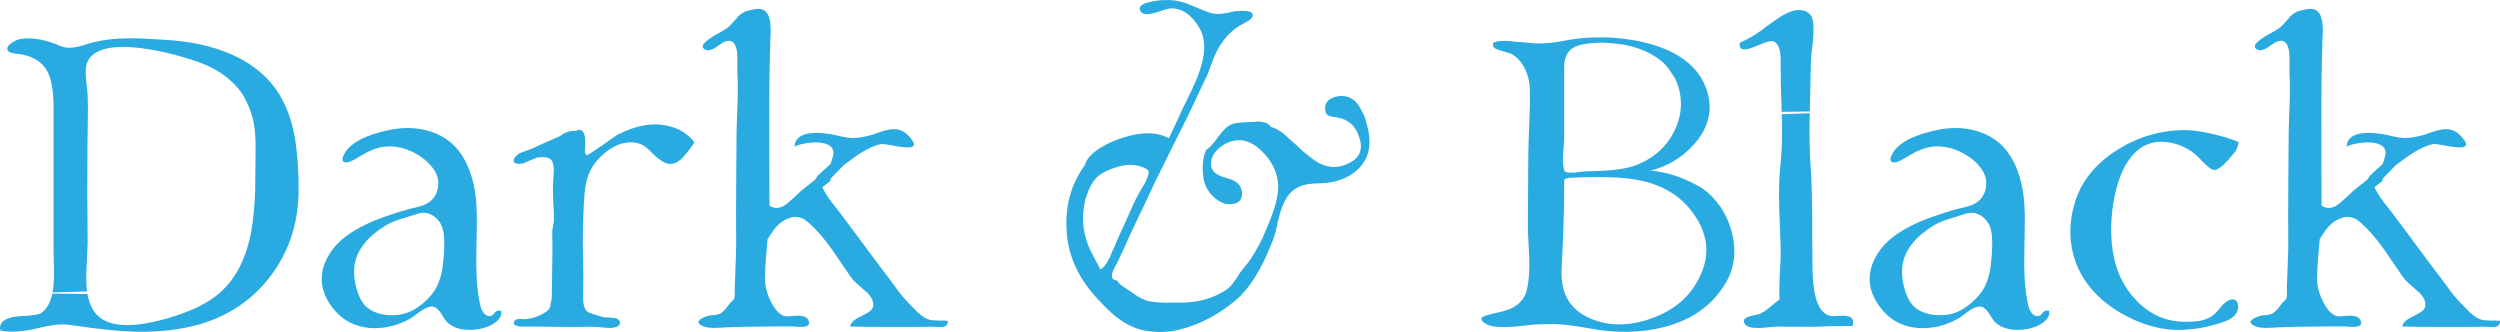
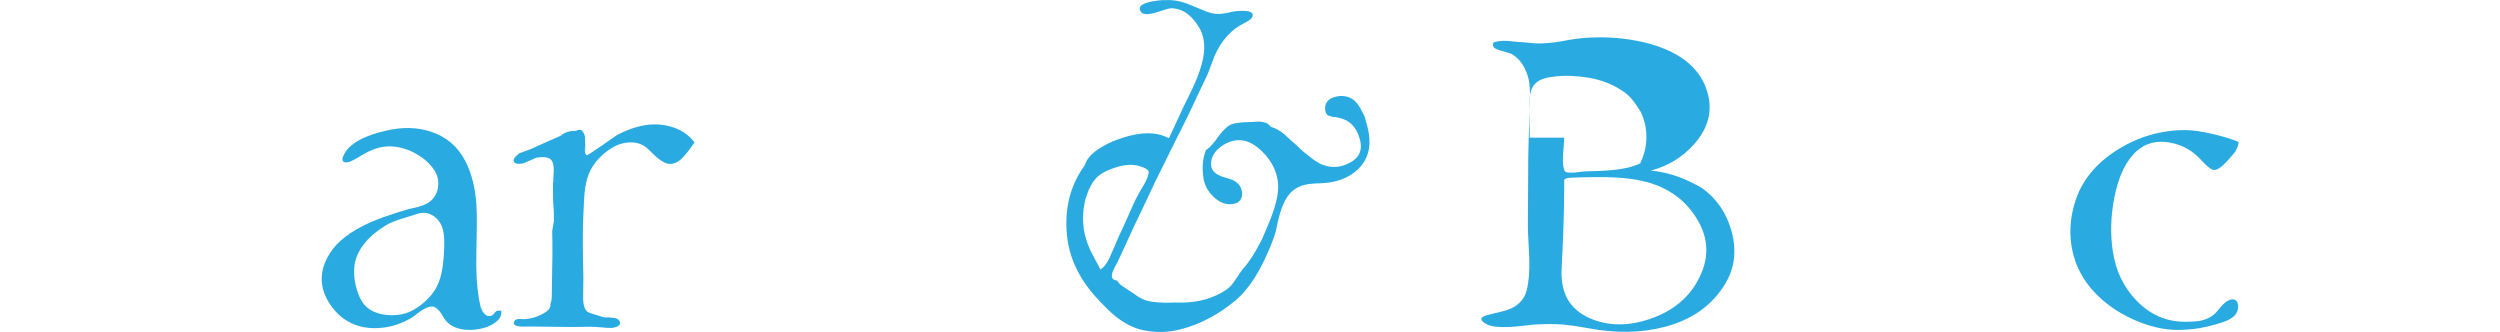
<svg xmlns="http://www.w3.org/2000/svg" version="1.1" id="Layer_1" x="0px" y="0px" width="356.804px" height="47.378px" viewBox="0 0 356.804 47.378" enable-background="new 0 0 356.804 47.378" xml:space="preserve">
  <g>
    <g>
-       <path fill="#29ABE2" d="M12.428,41.593L7.5,41.734c0.057-0.32,0.104-0.67,0.142-1.047c0.057-0.68,0.075-1.52,0.057-2.521    L7.67,37.572v-0.566c-0.019-0.435-0.028-0.774-0.028-1.02V15.283c0-2.34-0.312-4.068-0.935-5.182    C5.896,8.685,4.442,7.873,2.346,7.666C1.402,7.571,0.968,7.306,1.043,6.873C1.119,6.495,1.534,6.126,2.29,5.767    c0.491-0.227,1.189-0.32,2.096-0.283c0.717,0.039,1.425,0.152,2.124,0.34c0.453,0.113,0.944,0.274,1.473,0.482l0.283,0.113    L8.52,6.533c0.208,0.075,0.377,0.132,0.51,0.17c0.698,0.207,1.68,0.123,2.945-0.256c1.643-0.584,3.549-0.906,5.721-0.963    c0.85-0.037,1.831-0.027,2.945,0.029l1.473,0.084l1.473,0.086c2.889,0.17,5.466,0.642,7.731,1.416    c2.7,0.906,4.928,2.236,6.684,3.992c1.813,1.832,3.068,4.191,3.767,7.08c0.453,1.832,0.727,4.164,0.821,6.996v-0.029    c0.019,0.189,0.028,0.406,0.028,0.652v0.057l-0.028-0.256c0.019,0.246,0.028,0.482,0.028,0.709v0.65    c0.019,4.588-1.228,8.619-3.738,12.094c-2.587,3.568-6.061,5.984-10.422,7.25c-2.738,0.773-5.777,1.123-9.119,1.047    c-2.322-0.057-5.428-0.377-9.317-0.963c-0.736-0.113-1.567-0.104-2.492,0.029c-0.359,0.057-0.774,0.131-1.246,0.227l-1.218,0.283    c-2.152,0.471-3.833,0.547-5.041,0.227c-0.17-1.096,0.576-1.746,2.237-1.955c0.264-0.037,0.604-0.065,1.02-0.084l0.51-0.029    l0.51-0.057c0.736-0.057,1.246-0.16,1.529-0.311c0.793-0.51,1.34-1.445,1.643-2.805l5.013,0.057    c0.264,1.473,0.802,2.549,1.614,3.229c1.624,1.397,4.493,1.586,8.609,0.566c3.568-0.906,6.296-2.096,8.185-3.568    c2.624-2.076,4.295-5.229,5.013-9.459c0.264-1.566,0.434-3.445,0.51-5.635c0.019-0.718,0.028-1.643,0.028-2.775l0.028-1.359    v-1.473c0.019-1.492-0.057-2.748-0.227-3.768c-0.227-1.246-0.642-2.436-1.246-3.568c-0.51-1-1.228-1.896-2.152-2.689    c-0.812-0.736-1.775-1.379-2.889-1.926c-0.85-0.416-2.067-0.859-3.653-1.332c-1.851-0.547-3.635-0.953-5.353-1.217    c-4.664-0.699-7.477-0.113-8.439,1.756c-0.246,0.49-0.331,1.293-0.255,2.406l0.085,0.68L12.4,12.48    c0.075,0.528,0.113,0.916,0.113,1.16c0.038,0.963,0.047,2.087,0.028,3.371l-0.057,3.369c-0.019,1.832-0.028,4.201-0.028,7.109    l0.028,3.539l0.028,3.568c0,0.322-0.019,0.736-0.057,1.246l-0.028,0.68L12.4,37.232c-0.076,1.227-0.104,2.209-0.085,2.945    C12.333,40.687,12.372,41.159,12.428,41.593z M36.444,23.185v-0.426l0.028-0.283C36.453,23.212,36.444,23.449,36.444,23.185z" />
      <path fill="#29ABE2" d="M71.533,44.339c0.038,0.246,0.019,0.482-0.057,0.709c-0.057,0.188-0.17,0.377-0.34,0.566    c-0.227,0.264-0.548,0.51-0.963,0.736c-0.34,0.188-0.708,0.34-1.104,0.453c-0.906,0.244-1.794,0.33-2.662,0.254    c-1.02-0.094-1.851-0.424-2.492-0.99c-0.132-0.113-0.293-0.303-0.481-0.566l-0.227-0.369l-0.227-0.367    c-0.396-0.586-0.765-0.916-1.104-0.992c-0.472-0.094-1.067,0.104-1.784,0.596l-0.453,0.311l-0.425,0.34    c-0.321,0.246-0.576,0.416-0.765,0.51c-0.812,0.436-1.643,0.766-2.492,0.992c-0.906,0.227-1.803,0.33-2.69,0.311    c-2.605-0.075-4.645-1.189-6.117-3.342c-1.492-2.189-1.633-4.436-0.425-6.74c0.906-1.736,2.521-3.199,4.843-4.389    c0.887-0.473,1.935-0.926,3.144-1.359c0.472-0.17,1-0.35,1.586-0.539l0.793-0.254l0.765-0.227c0.227-0.076,0.547-0.16,0.963-0.256    L59.78,29.5c0.755-0.207,1.34-0.5,1.756-0.877c0.585-0.566,0.916-1.246,0.991-2.039c0.094-0.813-0.076-1.559-0.51-2.238    c-0.604-0.943-1.454-1.727-2.549-2.35c-1.039-0.604-2.124-0.963-3.257-1.076c-1.039-0.095-2.049,0.057-3.03,0.453    c-0.378,0.15-0.821,0.367-1.331,0.65l-0.651,0.396l-0.708,0.396c-0.604,0.34-1.058,0.444-1.359,0.313    c-0.359-0.151-0.34-0.566,0.057-1.246c0.453-0.813,1.303-1.52,2.549-2.125c0.868-0.414,1.944-0.773,3.229-1.076    c2.36-0.584,4.541-0.547,6.542,0.113c2.228,0.736,3.87,2.152,4.928,4.248c0.868,1.682,1.388,3.721,1.558,6.117    c0.057,0.889,0.075,1.945,0.057,3.172l-0.028,1.559l-0.028,1.586c-0.038,1.661-0.028,3.029,0.028,4.105    c0.094,1.586,0.273,2.945,0.538,4.078c0.113,0.436,0.283,0.784,0.51,1.049c0.302,0.358,0.642,0.48,1.02,0.367    c0.151-0.057,0.273-0.141,0.368-0.254l0.113-0.143l0.085-0.113C70.825,44.359,71.117,44.283,71.533,44.339z M63.405,35.136    c0.019-1.058-0.047-1.851-0.198-2.379c-0.208-0.813-0.651-1.454-1.331-1.926c-0.416-0.283-0.831-0.435-1.246-0.453    c-0.359-0.038-0.803,0.037-1.331,0.227c-0.246,0.075-0.604,0.188-1.076,0.34l-1.104,0.34c-0.888,0.283-1.586,0.585-2.096,0.906    c-1.265,0.773-2.266,1.623-3.002,2.549c-0.906,1.113-1.397,2.322-1.473,3.625c-0.057,1.076,0.094,2.143,0.453,3.199    c0.396,1.246,0.991,2.115,1.784,2.605c0.661,0.436,1.491,0.699,2.492,0.793c0.963,0.076,1.841-0.009,2.634-0.254    c0.736-0.227,1.482-0.643,2.237-1.246c0.736-0.586,1.331-1.209,1.784-1.869c0.264-0.378,0.491-0.813,0.68-1.303    c0.17-0.416,0.312-0.888,0.425-1.416c0.113-0.586,0.198-1.219,0.255-1.898C63.348,36.486,63.386,35.873,63.405,35.136z" />
      <path fill="#29ABE2" d="M83.767,22.166c0.038,0.019,0.736-0.435,2.096-1.359l0.765-0.539c0.283-0.207,0.51-0.367,0.68-0.48    c0.472-0.321,0.736-0.5,0.793-0.539c2.19-1.133,4.201-1.623,6.032-1.473c2.209,0.209,3.87,1.059,4.984,2.549l-0.453,0.652    l-0.481,0.65c-0.359,0.453-0.689,0.822-0.991,1.105c-0.793,0.68-1.567,0.84-2.322,0.48c-0.453-0.227-0.888-0.527-1.303-0.906    l-0.51-0.48l-0.481-0.482c-0.755-0.736-1.662-1.076-2.719-1.02c-1.228,0.039-2.426,0.558-3.597,1.559    c-1.114,0.925-1.888,1.992-2.322,3.199c-0.246,0.68-0.416,1.512-0.51,2.492l-0.085,1.303l-0.057,1.275    c-0.095,1.453-0.123,3.625-0.085,6.514l0.057,2.859c0,1.096-0.01,2.049-0.028,2.861c-0.019,1.076,0.188,1.783,0.623,2.123    c0.17,0.113,0.896,0.359,2.181,0.736c0.113,0.039,0.292,0.057,0.538,0.057h0.312l0.312,0.029c0.547,0.019,0.906,0.123,1.076,0.311    c0.113,0.113,0.179,0.218,0.198,0.313c0.038,0.113,0.038,0.207,0,0.283c-0.057,0.17-0.208,0.301-0.453,0.396    c-0.227,0.094-0.463,0.15-0.708,0.17c-0.34,0.018-0.85-0.01-1.529-0.086l-0.765-0.057c-0.283-0.019-0.538-0.027-0.765-0.027    c-0.453,0.018-1.029,0.027-1.728,0.027h-1.756l-2.322-0.027l-2.351-0.029h-0.765c-0.416,0.02-0.755,0.02-1.02,0    c-0.869-0.075-1.161-0.34-0.878-0.793c0.094-0.17,0.292-0.264,0.595-0.283h0.368c0.17,0.02,0.292,0.029,0.368,0.029    c0.566-0.02,1.151-0.133,1.756-0.34c0.623-0.227,1.151-0.51,1.586-0.85c0.358-0.283,0.51-0.613,0.453-0.992    c0.132-0.32,0.198-0.717,0.198-1.189l0.028-1.926l0.028-1.926c0.038-1.51,0.047-2.784,0.028-3.822l-0.028-1.529l0.255-1.502    l-0.028-1.359l-0.085-1.359c-0.038-1.076-0.047-1.982-0.028-2.719h0.028l0.028-0.594c0.038-0.491,0.057-0.879,0.057-1.162    c0-0.924-0.217-1.486-0.651-1.685c-0.435-0.198-1.039-0.231-1.813-0.099l-0.935,0.396l-0.963,0.424    c-0.755,0.133-1.199,0.048-1.331-0.254c-0.132-0.303,0.123-0.699,0.765-1.189l1.699-0.623c1.265-0.586,2.662-1.209,4.191-1.869    c0.604-0.51,1.34-0.746,2.209-0.709c0.623-0.357,1.048-0.094,1.274,0.793c0.057,1.02,0.066,1.69,0.028,2.012l-0.028,0.254    C83.541,21.949,83.635,22.089,83.767,22.166z M83.456,20.89c-0.019,0.303-0.01,0.558,0.028,0.766L83.456,20.89z" />
-       <path fill="#29ABE2" d="M131.062,44.652c0.642,0.604,1.284,0.953,1.926,1.047c0.208,0.02,0.547,0.039,1.02,0.057h0.595    c0.245,0,0.472,0.01,0.68,0.029c0.019,0.528-0.236,0.82-0.765,0.877c-0.17,0.02-0.416,0.02-0.736,0l-0.368-0.027h-0.368    l-2.917,0.027h-2.917c-2.36,0-4.314-0.019-5.862-0.057c0.019-0.49,0.5-0.963,1.444-1.416l0.538-0.283l0.51-0.283    c0.358-0.207,0.585-0.424,0.68-0.65c0.283-0.661,0.047-1.379-0.708-2.152l-0.538-0.482l-0.51-0.453    c-0.453-0.377-0.765-0.66-0.935-0.85c-0.246-0.264-0.576-0.717-0.991-1.359c-0.132-0.188-0.331-0.48-0.595-0.877l-0.34-0.482    l-0.34-0.51c-0.566-0.85-1.058-1.538-1.473-2.066c-0.548-0.736-1.086-1.379-1.614-1.926l-0.368-0.369l-0.396-0.367    c-0.283-0.283-0.548-0.51-0.793-0.68c-0.661-0.416-1.331-0.539-2.011-0.369c-0.755,0.209-1.426,0.614-2.011,1.219    c-0.378,0.396-0.831,1.038-1.359,1.926l-0.227,2.719c-0.076,0.963-0.123,1.879-0.142,2.746c-0.019,1.172,0.292,2.361,0.935,3.568    c0.68,1.285,1.425,1.936,2.237,1.955l0.396-0.029l0.425-0.057c0.34-0.018,0.632-0.027,0.878-0.027    c0.68,0.037,1.114,0.236,1.303,0.594c0.302,0.586,0.085,0.916-0.651,0.992c-0.246,0.018-0.557,0.018-0.935,0h-0.198l-0.198-0.029    c-0.151-0.019-0.255-0.027-0.312-0.027l-4.418,0.027c-1.964,0.02-3.635,0.057-5.013,0.113l-0.425,0.029l-0.481,0.027    c-0.396,0.02-0.736,0.029-1.02,0.029c-0.85-0.039-1.454-0.209-1.813-0.51c-0.321-0.265-0.246-0.539,0.227-0.822    c0.17-0.113,0.377-0.207,0.623-0.283c0.188-0.074,0.34-0.122,0.453-0.141l0.396-0.057l0.368-0.029    c0.283-0.037,0.51-0.084,0.68-0.141c0.434-0.17,0.887-0.604,1.359-1.303c0.113-0.17,0.236-0.313,0.368-0.426l0.142-0.141    l0.142-0.113c0.17-0.17,0.245-0.463,0.227-0.879v-1.189l0.057-1.217l0.085-2.436c0.038-0.944,0.057-1.756,0.057-2.436    c-0.019-2.605-0.019-5.211,0-7.816l0.057-7.816l0.057-2.182l0.085-2.152c0.057-1.756,0.047-3.199-0.028-4.332V9.025    c0.019-0.718,0-1.284-0.057-1.699c-0.208-1.341-0.821-1.785-1.841-1.332c-0.132,0.057-0.321,0.17-0.566,0.34l-0.312,0.227    l-0.34,0.227c-0.566,0.359-1.02,0.473-1.359,0.34c-0.435-0.17-0.566-0.424-0.396-0.764c0.075-0.113,0.198-0.256,0.368-0.426    c0.113-0.094,0.264-0.217,0.453-0.367c0.208-0.151,0.453-0.313,0.736-0.482l0.765-0.424c0.661-0.34,1.151-0.67,1.473-0.992    c0.151-0.15,0.349-0.367,0.595-0.65l0.312-0.34l0.283-0.34c0.491-0.51,1.17-0.831,2.039-0.963    c1.321-0.359,2.133,0.075,2.436,1.303c0.113,0.434,0.17,1,0.17,1.699c0,0.227-0.01,0.51-0.028,0.85l-0.028,0.396v0.34    c-0.113,3.266-0.161,7.164-0.142,11.695v5.834l0.028,5.863c0.642,0.396,1.303,0.415,1.982,0.057    c0.264-0.151,0.547-0.359,0.85-0.623l0.396-0.369l0.396-0.34l1.02-0.963l1.897-1.5l0.283-0.482l1.218-1.133    c0.094-0.094,0.188-0.179,0.283-0.254l0.113-0.086l0.085-0.084c0.094-0.076,0.16-0.143,0.198-0.199    c0.019-0.037,0.047-0.122,0.085-0.254l0.028-0.113l0.057-0.143c0.038-0.131,0.075-0.264,0.113-0.396    c0.245-0.754,0.113-1.312-0.396-1.67c-0.416-0.303-1.058-0.463-1.926-0.482c-0.699,0-1.407,0.086-2.124,0.256    c-0.661,0.15-0.991,0.302-0.991,0.453c0-1.209,0.821-1.889,2.464-2.039c0.585-0.057,1.255-0.038,2.011,0.057    c0.585,0.075,1.123,0.17,1.614,0.283c0.944,0.245,1.746,0.367,2.407,0.367c0.642-0.018,1.416-0.15,2.322-0.396l0.651-0.197    l0.68-0.256c0.566-0.17,1.029-0.292,1.388-0.367c1.057-0.17,1.916,0.075,2.577,0.736c1.34,1.303,1.246,1.906-0.283,1.813    c-0.283-0.02-0.614-0.057-0.991-0.113l-0.51-0.086l-0.51-0.113c-0.793-0.131-1.265-0.188-1.416-0.17    c-0.812,0.152-1.747,0.549-2.804,1.189c-0.416,0.266-0.859,0.566-1.331,0.906c-0.321,0.246-0.718,0.539-1.189,0.879    c-0.132,0.113-0.699,0.689-1.699,1.727c-0.359,0.379-0.396,0.529-0.113,0.453l-1.303,1.02c0.358,0.719,0.84,1.473,1.444,2.266    l0.396,0.482l0.396,0.51c0.34,0.434,0.613,0.803,0.821,1.104l1.643,2.182l1.614,2.18l1.133,1.529l1.133,1.502l1.133,1.5    l1.104,1.502c0.34,0.472,0.783,1,1.331,1.586l0.708,0.736l0.736,0.736l0.057,0.057L131.062,44.652z M111.917,45.162l-0.142-0.029    h-0.028l0.142,0.029H111.917z" />
      <path fill="#29ABE2" d="M195.123,17.945c0.113,0.396,0.188,0.746,0.227,1.049c0.358,2.152-0.18,3.898-1.614,5.238    c-1.322,1.209-3.078,1.852-5.268,1.926l-0.85,0.029l-0.85,0.084c-1.341,0.189-2.36,0.803-3.059,1.842    c-0.491,0.736-0.888,1.718-1.189,2.945c-0.038,0.15-0.095,0.377-0.17,0.68l-0.085,0.453l-0.113,0.51    c-0.113,0.566-0.387,1.378-0.821,2.436c-1.473,3.605-3.125,6.174-4.956,7.703c-2.474,2.076-5.136,3.474-7.986,4.191    c-1.718,0.434-3.483,0.462-5.296,0.084c-1.265-0.283-2.521-0.906-3.767-1.869c-0.85-0.68-1.86-1.67-3.03-2.973    c-2.379-2.682-3.72-5.598-4.021-8.752c-0.359-3.813,0.491-7.127,2.549-9.939c0.245-0.888,0.991-1.719,2.237-2.492    c0.472-0.303,1.01-0.586,1.614-0.85c0.491-0.208,1-0.396,1.529-0.566c2.7-0.888,4.909-0.869,6.627,0.057l0.396-0.85    c0.283-0.623,0.67-1.454,1.161-2.492l0.255-0.566l0.283-0.596c0.245-0.471,0.453-0.896,0.623-1.273    c0.831-1.662,1.388-2.945,1.671-3.852c0.887-2.512,0.868-4.561-0.057-6.146c-1.076-1.83-2.417-2.756-4.021-2.775    c-0.189,0-0.51,0.076-0.963,0.227l-0.623,0.199l-0.651,0.197c-1.095,0.322-1.784,0.283-2.067-0.113    c-0.435-0.604-0.085-1.057,1.048-1.359c0.396-0.113,0.859-0.197,1.388-0.254c0.188-0.02,0.377-0.038,0.566-0.057h0.227h0.17    c0.981-0.076,2.001,0.075,3.059,0.453c0.358,0.132,0.831,0.32,1.416,0.566l0.736,0.311l0.765,0.313    c0.831,0.32,1.652,0.406,2.464,0.254l0.538-0.084l0.538-0.143c0.472-0.094,0.916-0.141,1.331-0.141    c1.038-0.038,1.604,0.132,1.699,0.51c0.094,0.396-0.293,0.803-1.161,1.217c-1.869,0.906-3.295,2.475-4.276,4.701l-0.538,1.416    c-0.265,0.736-0.444,1.199-0.538,1.389c-0.076,0.15-0.17,0.35-0.283,0.594l-0.17,0.34l-0.17,0.369    c-0.302,0.642-0.566,1.199-0.793,1.67c-0.85,1.869-1.973,4.174-3.37,6.91l-1.671,3.371c-0.736,1.453-1.293,2.605-1.671,3.455    l-1.161,2.463l-1.161,2.408c-0.34,0.736-0.736,1.604-1.189,2.605l-0.283,0.623l-0.283,0.594c-0.189,0.436-0.359,0.803-0.51,1.105    c0,0.037-0.028,0.094-0.085,0.17c-0.057,0.094-0.113,0.197-0.17,0.311l-0.198,0.369l-0.17,0.34c-0.453,0.981-0.283,1.5,0.51,1.557    c0.17,0.359,0.576,0.728,1.218,1.105c0.227,0.15,0.51,0.34,0.85,0.566l0.425,0.283l0.396,0.283    c0.623,0.396,1.246,0.65,1.869,0.764c0.585,0.096,1.312,0.152,2.181,0.17l1.076-0.027h1.104c2.436,0.019,4.597-0.596,6.485-1.842    c0.434-0.301,0.859-0.773,1.274-1.416l0.283-0.396l0.255-0.424c0.208-0.303,0.396-0.557,0.566-0.766    c0.774-0.83,1.576-2.048,2.407-3.652l0.255-0.482l0.227-0.51l0.481-1.133c0.396-0.906,0.698-1.68,0.906-2.322    c0.661-1.887,0.868-3.455,0.623-4.701c-0.265-1.396-0.954-2.662-2.067-3.795c-1.208-1.246-2.426-1.821-3.653-1.727    c-0.944,0.075-1.803,0.443-2.577,1.104c-0.888,0.736-1.274,1.596-1.161,2.578c0.094,0.717,0.689,1.246,1.784,1.586l0.651,0.197    c0.264,0.076,0.481,0.152,0.651,0.227c0.472,0.227,0.812,0.51,1.02,0.85c0.302,0.529,0.387,1.039,0.255,1.529    c-0.132,0.529-0.491,0.859-1.076,0.992c-1.02,0.227-1.982-0.086-2.889-0.936c-0.85-0.793-1.35-1.699-1.501-2.719    c-0.227-1.547-0.104-2.889,0.368-4.021c0.302-0.17,0.613-0.453,0.935-0.85l0.453-0.537l0.396-0.566    c0.717-0.963,1.359-1.539,1.926-1.729c0.34-0.113,0.821-0.197,1.444-0.254l0.765-0.029l0.368-0.027h0.312l0.765-0.057    c0.283,0,0.519,0.019,0.708,0.057c0.528,0.075,0.925,0.311,1.189,0.707c0.68,0.17,1.359,0.558,2.039,1.162l0.793,0.736l0.85,0.736    l0.793,0.764l0.85,0.68c0.585,0.492,1.161,0.889,1.728,1.189c1.416,0.643,2.804,0.596,4.163-0.141    c1.491-0.756,1.954-1.973,1.388-3.654c-0.491-1.586-1.501-2.52-3.03-2.803l-0.34-0.086h-0.368l-0.34-0.113l-0.312-0.084    c-0.34-0.17-0.5-0.566-0.481-1.189c0.075-0.774,0.576-1.275,1.501-1.502c0.812-0.207,1.548-0.131,2.209,0.227    c0.472,0.227,0.896,0.671,1.274,1.332c0.415,0.773,0.623,1.16,0.623,1.16S194.858,17.001,195.123,17.945z M157.06,38.449    c0.396-0.207,0.783-0.67,1.161-1.387c0.075-0.113,0.151-0.265,0.227-0.453l0.198-0.51l0.198-0.426l0.17-0.367    c0.34-0.869,0.802-1.907,1.388-3.115l0.708-1.586l0.68-1.529c0.132-0.303,0.396-0.822,0.793-1.559l0.453-0.764l0.425-0.736    c0.358-0.736,0.519-1.246,0.481-1.529c-0.095-0.303-0.548-0.566-1.359-0.793c-1.001-0.283-2.143-0.208-3.427,0.227    c-1.02,0.32-1.803,0.707-2.351,1.16c-0.566,0.453-1.058,1.172-1.473,2.152c-0.057,0.133-0.123,0.322-0.198,0.566l-0.113,0.34    l-0.142,0.369c-0.095,0.585-0.17,1.029-0.227,1.33c-0.246,1.965,0.057,3.881,0.906,5.75l0.028,0.057l0.057,0.113    c0.057,0.113,0.113,0.227,0.17,0.34c0.151,0.32,0.321,0.65,0.51,0.99c0.227,0.436,0.415,0.784,0.566,1.049    C157.003,38.365,157.06,38.468,157.06,38.449z" />
-       <path fill="#29ABE2" d="M242.956,26.867c2.096,1.529,3.493,3.596,4.191,6.201c0.718,2.719,0.425,5.174-0.878,7.363    c-1.869,3.135-4.777,5.211-8.723,6.23c-3.323,0.869-6.967,0.926-10.932,0.17c-1.322-0.245-2.492-0.414-3.512-0.51    c-1.228-0.094-2.605-0.094-4.135,0l-1.331,0.143l-1.359,0.141c-1.058,0.095-1.964,0.104-2.719,0.029    c-0.793-0.057-1.426-0.293-1.897-0.709c-0.51-0.434-0.217-0.773,0.878-1.02l0.651-0.17l0.623-0.141    c0.491-0.113,0.916-0.227,1.274-0.34c0.736-0.246,1.331-0.596,1.784-1.049c0.51-0.471,0.85-1.066,1.02-1.783    c0.302-1.152,0.425-2.672,0.368-4.561l-0.057-1.189l-0.057-1.16c-0.057-0.963-0.085-1.719-0.085-2.266l0.028-4.957l0.028-4.928    l0.057-2.406l0.085-2.379c0.094-2.021,0.123-3.615,0.085-4.787c-0.019-1.037-0.236-1.991-0.651-2.859    c-0.453-0.982-1.095-1.719-1.926-2.209c-0.113-0.076-0.68-0.256-1.699-0.539l-0.255-0.084l-0.283-0.113    c-0.378-0.17-0.52-0.463-0.425-0.879c0.642-0.32,1.822-0.357,3.54-0.113c0.302,0,0.717,0.029,1.246,0.086l0.595,0.057l0.623,0.057    c0.642,0.037,1.558-0.01,2.747-0.143l1.076-0.17l1.076-0.197c1.227-0.208,2.445-0.321,3.653-0.34    c1.189-0.038,2.407,0.01,3.653,0.141c3.153,0.34,5.777,1.096,7.873,2.266c2.643,1.512,4.21,3.607,4.701,6.287    c0.415,2.342-0.303,4.541-2.152,6.6c-1.662,1.85-3.71,3.086-6.146,3.709c1.321,0.133,2.605,0.416,3.852,0.85    C240.595,25.611,241.766,26.167,242.956,26.867z M242.219,40.205c1.794-3.133,1.746-6.183-0.142-9.146    c-1.756-2.775-4.371-4.531-7.845-5.268c-1.039-0.227-2.2-0.378-3.483-0.453c-0.963-0.057-2.134-0.076-3.512-0.057l-1.586,0.027    l-1.586,0.057c-0.472,0.039-0.746,0.152-0.821,0.34c0,0.02,0,0.388,0,1.105c0,1.661-0.038,3.587-0.113,5.777l-0.113,2.889    l-0.142,2.889c-0.076,1.699,0.188,3.105,0.793,4.219c0.661,1.229,1.737,2.172,3.229,2.832c2.586,1.133,5.438,1.171,8.553,0.113    C238.566,44.472,240.822,42.697,242.219,40.205l-0.142,0.256l-0.142,0.254l-0.113,0.227l-0.113,0.199l0.085-0.143l0.113-0.227    C241.964,40.677,242.068,40.488,242.219,40.205c0.132-0.207,0.217-0.357,0.255-0.453l0.113-0.141l0.057-0.143    c-0.057,0.113-0.113,0.227-0.17,0.34C242.398,39.941,242.314,40.074,242.219,40.205z M223.245,19.644    c0,0.227-0.019,0.596-0.057,1.105l-0.057,0.65l-0.057,0.68c-0.057,1.133,0.028,1.917,0.255,2.352    c0.094,0.188,0.566,0.254,1.416,0.197l0.481-0.057l0.453-0.057c0.34-0.037,0.538-0.057,0.595-0.057l1.982-0.057    c0.793-0.037,1.454-0.084,1.982-0.141c1.491-0.133,2.775-0.443,3.852-0.936c2.247-1,3.889-2.576,4.928-4.729    c1.057-2.229,1.17-4.484,0.34-6.77l-0.085-0.17l-0.085-0.197c-0.057-0.151-0.113-0.265-0.17-0.34    c-0.396-0.623-0.718-1.096-0.963-1.416c-0.396-0.51-0.793-0.906-1.189-1.189c-0.718-0.529-1.52-0.982-2.407-1.359    c-0.85-0.34-1.728-0.596-2.634-0.766c-0.906-0.15-1.803-0.244-2.69-0.283c-0.925-0.037-1.822,0.01-2.69,0.143    c-1.114,0.132-1.917,0.453-2.407,0.963c-0.529,0.528-0.793,1.33-0.793,2.406V19.644z M241.653,41.253l-0.057,0.084l-0.028,0.029    l0.028-0.029l0.028-0.027L241.653,41.253z M242.701,39.384c0.019-0.038,0.028-0.066,0.028-0.086    C242.729,39.298,242.719,39.328,242.701,39.384z" />
-       <path fill="#29ABE2" d="M258.305,15.906l-4.021,0.057l-0.028-0.99l-0.057-1.699c-0.038-1.359-0.057-2.474-0.057-3.342V8.939    c0.019-0.471,0-0.877-0.057-1.217c-0.113-1.001-0.435-1.605-0.963-1.813c-0.246-0.095-0.68-0.029-1.303,0.197    c-0.189,0.076-0.463,0.189-0.821,0.34l-0.453,0.17l-0.425,0.17c-1.379,0.51-1.982,0.283-1.813-0.68    c1.113-0.51,2.011-1.01,2.69-1.5l0.481-0.34l0.255-0.199l0.283-0.227c0.491-0.357,0.972-0.697,1.444-1.02    c0.51-0.357,0.973-0.641,1.388-0.85c0.566-0.283,1.058-0.453,1.473-0.51c1.491-0.15,2.313,0.453,2.464,1.813    c0.075,0.756,0.047,1.756-0.085,3.002l-0.17,1.529c-0.057,0.586-0.085,1.086-0.085,1.502l-0.085,3.738L258.305,15.906z     M254.142,36.496V36.24l4.531,0.256v1.33c0.019,0.473,0.028,0.879,0.028,1.219c0.038,1.057,0.132,1.963,0.283,2.719    c0.415,2.189,1.303,3.313,2.662,3.369c0.095,0,0.227-0.009,0.396-0.027l0.51-0.029c0.435-0.018,0.783-0.009,1.048,0.029    c0.793,0.132,1.057,0.604,0.793,1.416l-2.266,0.027c-0.906,0-1.652,0.02-2.237,0.057c-0.718,0.038-1.671,0.047-2.86,0.029h-1.982    l-1.416-0.029c-0.151,0-0.491,0.029-1.02,0.086l-0.651,0.057l-0.708,0.057c-1.152,0.037-1.869-0.123-2.152-0.482    c-0.396-0.49-0.265-0.858,0.396-1.104l0.453-0.143l0.453-0.084c0.377-0.095,0.623-0.16,0.736-0.199    c0.453-0.188,0.935-0.5,1.444-0.934l0.68-0.566c0.265-0.227,0.5-0.416,0.708-0.566c-0.038-0.756-0.028-1.851,0.028-3.285    l0.085-1.672C254.123,37.298,254.142,36.873,254.142,36.496h4.531l-4.531-0.256v-0.113c0-0.793-0.028-1.821-0.085-3.086    L254,31.455l-0.057-1.615c-0.075-2.586-0.019-4.71,0.17-6.371c0.095-0.869,0.16-1.851,0.198-2.945h3.965    c0.019,1.359,0.075,2.596,0.17,3.709c0.113,1.738,0.18,3.852,0.198,6.344v3.145c0,1.057,0.009,1.982,0.028,2.775H254.142z     M258.673,36.496v1.33c0.019,0.473,0.028,0.879,0.028,1.219c0.038,1.057,0.132,1.963,0.283,2.719    c0.415,2.189,1.303,3.313,2.662,3.369c0.095,0,0.227-0.009,0.396-0.027l0.51-0.029c0.435-0.018,0.783-0.009,1.048,0.029    c0.793,0.132,1.057,0.604,0.793,1.416l-2.266,0.027c-0.906,0-1.652,0.02-2.237,0.057c-0.718,0.038-1.671,0.047-2.86,0.029h-1.982    l-1.416-0.029c-0.151,0-0.491,0.029-1.02,0.086l-0.651,0.057l-0.708,0.057c-1.152,0.037-1.869-0.123-2.152-0.482    c-0.396-0.49-0.265-0.858,0.396-1.104l0.453-0.143l0.453-0.084c0.377-0.095,0.623-0.16,0.736-0.199    c0.453-0.188,0.935-0.5,1.444-0.934l0.68-0.566c0.265-0.227,0.5-0.416,0.708-0.566c-0.038-0.756-0.028-1.851,0.028-3.285    l0.085-1.672c0.037-0.471,0.057-0.896,0.057-1.273H258.673z M254.312,20.523c0.037-1.152,0.037-2.426,0-3.824l-0.028-0.396    l4.021-0.141l-0.028,0.594c-0.02,1.342-0.02,2.597,0,3.768H254.312z" />
-       <path fill="#29ABE2" d="M292.459,44.339c0.038,0.246,0.019,0.482-0.057,0.709c-0.057,0.188-0.17,0.377-0.34,0.566    c-0.227,0.264-0.548,0.51-0.963,0.736c-0.34,0.188-0.708,0.34-1.104,0.453c-0.906,0.244-1.794,0.33-2.662,0.254    c-1.02-0.094-1.851-0.424-2.492-0.99c-0.133-0.113-0.293-0.303-0.481-0.566l-0.227-0.369l-0.227-0.367    c-0.396-0.586-0.765-0.916-1.104-0.992c-0.473-0.094-1.066,0.104-1.784,0.596l-0.453,0.311l-0.425,0.34    c-0.321,0.246-0.576,0.416-0.765,0.51c-0.812,0.436-1.643,0.766-2.492,0.992c-0.906,0.227-1.804,0.33-2.69,0.311    c-2.605-0.075-4.645-1.189-6.117-3.342c-1.492-2.189-1.633-4.436-0.425-6.74c0.906-1.736,2.521-3.199,4.843-4.389    c0.887-0.473,1.936-0.926,3.144-1.359c0.472-0.17,1.001-0.35,1.586-0.539l0.793-0.254l0.765-0.227    c0.227-0.076,0.547-0.16,0.963-0.256l0.963-0.227c0.755-0.207,1.34-0.5,1.756-0.877c0.585-0.566,0.916-1.246,0.991-2.039    c0.095-0.813-0.075-1.559-0.51-2.238c-0.604-0.943-1.454-1.727-2.549-2.35c-1.038-0.604-2.124-0.963-3.257-1.076    c-1.039-0.095-2.049,0.057-3.03,0.453c-0.378,0.15-0.821,0.367-1.331,0.65l-0.651,0.396l-0.708,0.396    c-0.604,0.34-1.058,0.444-1.359,0.313c-0.359-0.151-0.34-0.566,0.057-1.246c0.453-0.813,1.303-1.52,2.549-2.125    c0.868-0.414,1.944-0.773,3.229-1.076c2.359-0.584,4.541-0.547,6.542,0.113c2.228,0.736,3.87,2.152,4.928,4.248    c0.868,1.682,1.388,3.721,1.558,6.117c0.057,0.889,0.075,1.945,0.057,3.172l-0.028,1.559l-0.028,1.586    c-0.038,1.661-0.028,3.029,0.028,4.105c0.095,1.586,0.273,2.945,0.538,4.078c0.113,0.436,0.283,0.784,0.51,1.049    c0.302,0.358,0.642,0.48,1.02,0.367c0.15-0.057,0.273-0.141,0.368-0.254l0.113-0.143l0.085-0.113    C291.751,44.359,292.044,44.283,292.459,44.339z M284.332,35.136c0.019-1.058-0.047-1.851-0.198-2.379    c-0.208-0.813-0.651-1.454-1.331-1.926c-0.416-0.283-0.831-0.435-1.246-0.453c-0.359-0.038-0.803,0.037-1.331,0.227    c-0.245,0.075-0.604,0.188-1.076,0.34l-1.104,0.34c-0.888,0.283-1.586,0.585-2.096,0.906c-1.266,0.773-2.266,1.623-3.002,2.549    c-0.906,1.113-1.397,2.322-1.473,3.625c-0.057,1.076,0.094,2.143,0.453,3.199c0.396,1.246,0.991,2.115,1.784,2.605    c0.661,0.436,1.491,0.699,2.492,0.793c0.963,0.076,1.841-0.009,2.634-0.254c0.736-0.227,1.482-0.643,2.237-1.246    c0.736-0.586,1.331-1.209,1.784-1.869c0.264-0.378,0.49-0.813,0.68-1.303c0.17-0.416,0.312-0.888,0.425-1.416    c0.113-0.586,0.198-1.219,0.255-1.898C284.275,36.486,284.312,35.873,284.332,35.136z" />
+       <path fill="#29ABE2" d="M242.956,26.867c2.096,1.529,3.493,3.596,4.191,6.201c0.718,2.719,0.425,5.174-0.878,7.363    c-1.869,3.135-4.777,5.211-8.723,6.23c-3.323,0.869-6.967,0.926-10.932,0.17c-1.322-0.245-2.492-0.414-3.512-0.51    c-1.228-0.094-2.605-0.094-4.135,0l-1.331,0.143l-1.359,0.141c-1.058,0.095-1.964,0.104-2.719,0.029    c-0.793-0.057-1.426-0.293-1.897-0.709c-0.51-0.434-0.217-0.773,0.878-1.02l0.651-0.17l0.623-0.141    c0.491-0.113,0.916-0.227,1.274-0.34c0.736-0.246,1.331-0.596,1.784-1.049c0.51-0.471,0.85-1.066,1.02-1.783    c0.302-1.152,0.425-2.672,0.368-4.561l-0.057-1.189l-0.057-1.16c-0.057-0.963-0.085-1.719-0.085-2.266l0.028-4.957l0.028-4.928    l0.057-2.406l0.085-2.379c0.094-2.021,0.123-3.615,0.085-4.787c-0.019-1.037-0.236-1.991-0.651-2.859    c-0.453-0.982-1.095-1.719-1.926-2.209c-0.113-0.076-0.68-0.256-1.699-0.539l-0.255-0.084l-0.283-0.113    c-0.378-0.17-0.52-0.463-0.425-0.879c0.642-0.32,1.822-0.357,3.54-0.113c0.302,0,0.717,0.029,1.246,0.086l0.595,0.057l0.623,0.057    c0.642,0.037,1.558-0.01,2.747-0.143l1.076-0.17l1.076-0.197c1.227-0.208,2.445-0.321,3.653-0.34    c1.189-0.038,2.407,0.01,3.653,0.141c3.153,0.34,5.777,1.096,7.873,2.266c2.643,1.512,4.21,3.607,4.701,6.287    c0.415,2.342-0.303,4.541-2.152,6.6c-1.662,1.85-3.71,3.086-6.146,3.709c1.321,0.133,2.605,0.416,3.852,0.85    C240.595,25.611,241.766,26.167,242.956,26.867z M242.219,40.205c1.794-3.133,1.746-6.183-0.142-9.146    c-1.756-2.775-4.371-4.531-7.845-5.268c-1.039-0.227-2.2-0.378-3.483-0.453c-0.963-0.057-2.134-0.076-3.512-0.057l-1.586,0.027    l-1.586,0.057c-0.472,0.039-0.746,0.152-0.821,0.34c0,0.02,0,0.388,0,1.105c0,1.661-0.038,3.587-0.113,5.777l-0.113,2.889    l-0.142,2.889c-0.076,1.699,0.188,3.105,0.793,4.219c0.661,1.229,1.737,2.172,3.229,2.832c2.586,1.133,5.438,1.171,8.553,0.113    C238.566,44.472,240.822,42.697,242.219,40.205l-0.142,0.256l-0.142,0.254l-0.113,0.227l-0.113,0.199l0.085-0.143l0.113-0.227    C241.964,40.677,242.068,40.488,242.219,40.205c0.132-0.207,0.217-0.357,0.255-0.453l0.113-0.141l0.057-0.143    c-0.057,0.113-0.113,0.227-0.17,0.34C242.398,39.941,242.314,40.074,242.219,40.205z M223.245,19.644    c0,0.227-0.019,0.596-0.057,1.105l-0.057,0.65l-0.057,0.68c-0.057,1.133,0.028,1.917,0.255,2.352    c0.094,0.188,0.566,0.254,1.416,0.197l0.481-0.057l0.453-0.057c0.34-0.037,0.538-0.057,0.595-0.057l1.982-0.057    c0.793-0.037,1.454-0.084,1.982-0.141c1.491-0.133,2.775-0.443,3.852-0.936c1.057-2.229,1.17-4.484,0.34-6.77l-0.085-0.17l-0.085-0.197c-0.057-0.151-0.113-0.265-0.17-0.34    c-0.396-0.623-0.718-1.096-0.963-1.416c-0.396-0.51-0.793-0.906-1.189-1.189c-0.718-0.529-1.52-0.982-2.407-1.359    c-0.85-0.34-1.728-0.596-2.634-0.766c-0.906-0.15-1.803-0.244-2.69-0.283c-0.925-0.037-1.822,0.01-2.69,0.143    c-1.114,0.132-1.917,0.453-2.407,0.963c-0.529,0.528-0.793,1.33-0.793,2.406V19.644z M241.653,41.253l-0.057,0.084l-0.028,0.029    l0.028-0.029l0.028-0.027L241.653,41.253z M242.701,39.384c0.019-0.038,0.028-0.066,0.028-0.086    C242.729,39.298,242.719,39.328,242.701,39.384z" />
      <path fill="#29ABE2" d="M318.882,42.753c0.264,0.076,0.434,0.293,0.51,0.652c0.075,0.32,0.057,0.633-0.057,0.934    c-0.151,0.473-0.473,0.85-0.963,1.133c-0.189,0.113-0.416,0.227-0.68,0.34c-0.17,0.076-0.406,0.161-0.708,0.256    c-1.001,0.32-2.021,0.575-3.059,0.764c-1.058,0.17-2.096,0.256-3.115,0.256c-2.039,0-4.183-0.51-6.429-1.529    c-2.172-1.001-3.984-2.275-5.438-3.824c-1.624-1.717-2.682-3.709-3.172-5.975c-0.473-2.209-0.359-4.475,0.34-6.797    c0.925-3.097,2.974-5.637,6.146-7.619c2.983-1.85,6.183-2.775,9.601-2.775c1.02,0,2.313,0.18,3.88,0.539    c1.473,0.34,2.728,0.727,3.767,1.16c-0.057,0.51-0.236,0.992-0.538,1.445c-0.132,0.17-0.293,0.358-0.481,0.566l-0.51,0.594    c-0.869,0.963-1.539,1.426-2.011,1.389c-0.378-0.038-1.001-0.529-1.869-1.473c-1.208-1.322-2.672-2.134-4.39-2.436    c-1.851-0.34-3.418,0.047-4.701,1.16c-1.567,1.379-2.652,3.625-3.257,6.74c-0.51,2.662-0.576,5.211-0.198,7.646    c0.415,2.758,1.529,5.08,3.342,6.967c1.944,2.039,4.267,3.059,6.967,3.059c0.85,0,1.52-0.037,2.011-0.113    c0.736-0.131,1.359-0.377,1.869-0.736c0.188-0.131,0.405-0.33,0.651-0.594l0.283-0.34l0.283-0.34    c0.49-0.586,0.963-0.936,1.416-1.049c0.094-0.018,0.18-0.027,0.255-0.027C318.722,42.726,318.806,42.736,318.882,42.753z" />
-       <path fill="#29ABE2" d="M352.583,44.652c0.642,0.604,1.283,0.953,1.926,1.047c0.207,0.02,0.547,0.039,1.02,0.057h0.595    c0.245,0,0.472,0.01,0.68,0.029c0.019,0.528-0.236,0.82-0.765,0.877c-0.17,0.02-0.416,0.02-0.736,0l-0.368-0.027h-0.368    l-2.917,0.027h-2.917c-2.36,0-4.314-0.019-5.862-0.057c0.019-0.49,0.5-0.963,1.444-1.416l0.538-0.283l0.51-0.283    c0.358-0.207,0.585-0.424,0.68-0.65c0.283-0.661,0.047-1.379-0.708-2.152l-0.538-0.482l-0.51-0.453    c-0.453-0.377-0.765-0.66-0.935-0.85c-0.246-0.264-0.576-0.717-0.991-1.359c-0.132-0.188-0.331-0.48-0.595-0.877l-0.34-0.482    l-0.34-0.51c-0.566-0.85-1.058-1.538-1.473-2.066c-0.548-0.736-1.086-1.379-1.614-1.926l-0.368-0.369l-0.396-0.367    c-0.283-0.283-0.548-0.51-0.793-0.68c-0.661-0.416-1.331-0.539-2.011-0.369c-0.755,0.209-1.426,0.614-2.011,1.219    c-0.378,0.396-0.831,1.038-1.359,1.926l-0.227,2.719c-0.076,0.963-0.123,1.879-0.142,2.746c-0.019,1.172,0.292,2.361,0.935,3.568    c0.68,1.285,1.426,1.936,2.237,1.955l0.396-0.029l0.425-0.057c0.34-0.018,0.633-0.027,0.878-0.027    c0.68,0.037,1.114,0.236,1.303,0.594c0.302,0.586,0.085,0.916-0.651,0.992c-0.246,0.018-0.557,0.018-0.935,0h-0.198l-0.198-0.029    c-0.151-0.019-0.255-0.027-0.312-0.027l-4.418,0.027c-1.964,0.02-3.635,0.057-5.013,0.113l-0.425,0.029l-0.481,0.027    c-0.396,0.02-0.736,0.029-1.02,0.029c-0.85-0.039-1.454-0.209-1.813-0.51c-0.321-0.265-0.245-0.539,0.227-0.822    c0.17-0.113,0.378-0.207,0.623-0.283c0.188-0.074,0.34-0.122,0.453-0.141l0.396-0.057l0.368-0.029    c0.283-0.037,0.51-0.084,0.68-0.141c0.434-0.17,0.887-0.604,1.359-1.303c0.113-0.17,0.236-0.313,0.368-0.426l0.142-0.141    l0.142-0.113c0.17-0.17,0.245-0.463,0.227-0.879v-1.189l0.057-1.217l0.085-2.436c0.037-0.944,0.057-1.756,0.057-2.436    c-0.02-2.605-0.02-5.211,0-7.816l0.057-7.816l0.057-2.182l0.085-2.152c0.057-1.756,0.047-3.199-0.028-4.332V9.025    c0.019-0.718,0-1.284-0.057-1.699c-0.208-1.341-0.821-1.785-1.841-1.332c-0.132,0.057-0.321,0.17-0.566,0.34L323.98,6.56    l-0.34,0.227c-0.566,0.359-1.02,0.473-1.359,0.34c-0.435-0.17-0.566-0.424-0.396-0.764c0.075-0.113,0.198-0.256,0.368-0.426    c0.113-0.094,0.265-0.217,0.453-0.367c0.208-0.151,0.453-0.313,0.736-0.482l0.765-0.424c0.66-0.34,1.151-0.67,1.473-0.992    c0.15-0.15,0.35-0.367,0.595-0.65l0.312-0.34l0.283-0.34c0.49-0.51,1.17-0.831,2.039-0.963c1.321-0.359,2.133,0.075,2.436,1.303    c0.113,0.434,0.17,1,0.17,1.699c0,0.227-0.01,0.51-0.028,0.85l-0.028,0.396v0.34c-0.113,3.266-0.16,7.164-0.142,11.695v5.834    l0.028,5.863c0.642,0.396,1.303,0.415,1.982,0.057c0.264-0.151,0.547-0.359,0.85-0.623l0.396-0.369l0.396-0.34l1.02-0.963    l1.897-1.5l0.283-0.482l1.218-1.133c0.094-0.094,0.188-0.179,0.283-0.254l0.113-0.086l0.085-0.084    c0.095-0.076,0.16-0.143,0.198-0.199c0.019-0.037,0.047-0.122,0.085-0.254l0.028-0.113l0.057-0.143    c0.037-0.131,0.075-0.264,0.113-0.396c0.245-0.754,0.113-1.312-0.396-1.67c-0.416-0.303-1.058-0.463-1.926-0.482    c-0.699,0-1.406,0.086-2.124,0.256c-0.661,0.15-0.991,0.302-0.991,0.453c0-1.209,0.821-1.889,2.464-2.039    c0.585-0.057,1.255-0.038,2.011,0.057c0.585,0.075,1.123,0.17,1.614,0.283c0.944,0.245,1.746,0.367,2.407,0.367    c0.642-0.018,1.416-0.15,2.322-0.396l0.651-0.197l0.68-0.256c0.566-0.17,1.028-0.292,1.388-0.367    c1.057-0.17,1.916,0.075,2.577,0.736c1.341,1.303,1.246,1.906-0.283,1.813c-0.283-0.02-0.614-0.057-0.991-0.113l-0.51-0.086    l-0.51-0.113c-0.793-0.131-1.266-0.188-1.416-0.17c-0.813,0.152-1.746,0.549-2.804,1.189c-0.415,0.266-0.859,0.566-1.331,0.906    c-0.321,0.246-0.718,0.539-1.189,0.879c-0.133,0.113-0.699,0.689-1.699,1.727c-0.359,0.379-0.396,0.529-0.113,0.453l-1.303,1.02    c0.358,0.719,0.84,1.473,1.444,2.266l0.396,0.482l0.396,0.51c0.34,0.434,0.613,0.803,0.821,1.104l1.643,2.182l1.614,2.18    l1.133,1.529l1.133,1.502l1.133,1.5l1.104,1.502c0.34,0.472,0.783,1,1.331,1.586l0.708,0.736l0.736,0.736l0.057,0.057    L352.583,44.652z M333.439,45.162l-0.142-0.029h-0.028l0.142,0.029H333.439z" />
    </g>
  </g>
</svg>